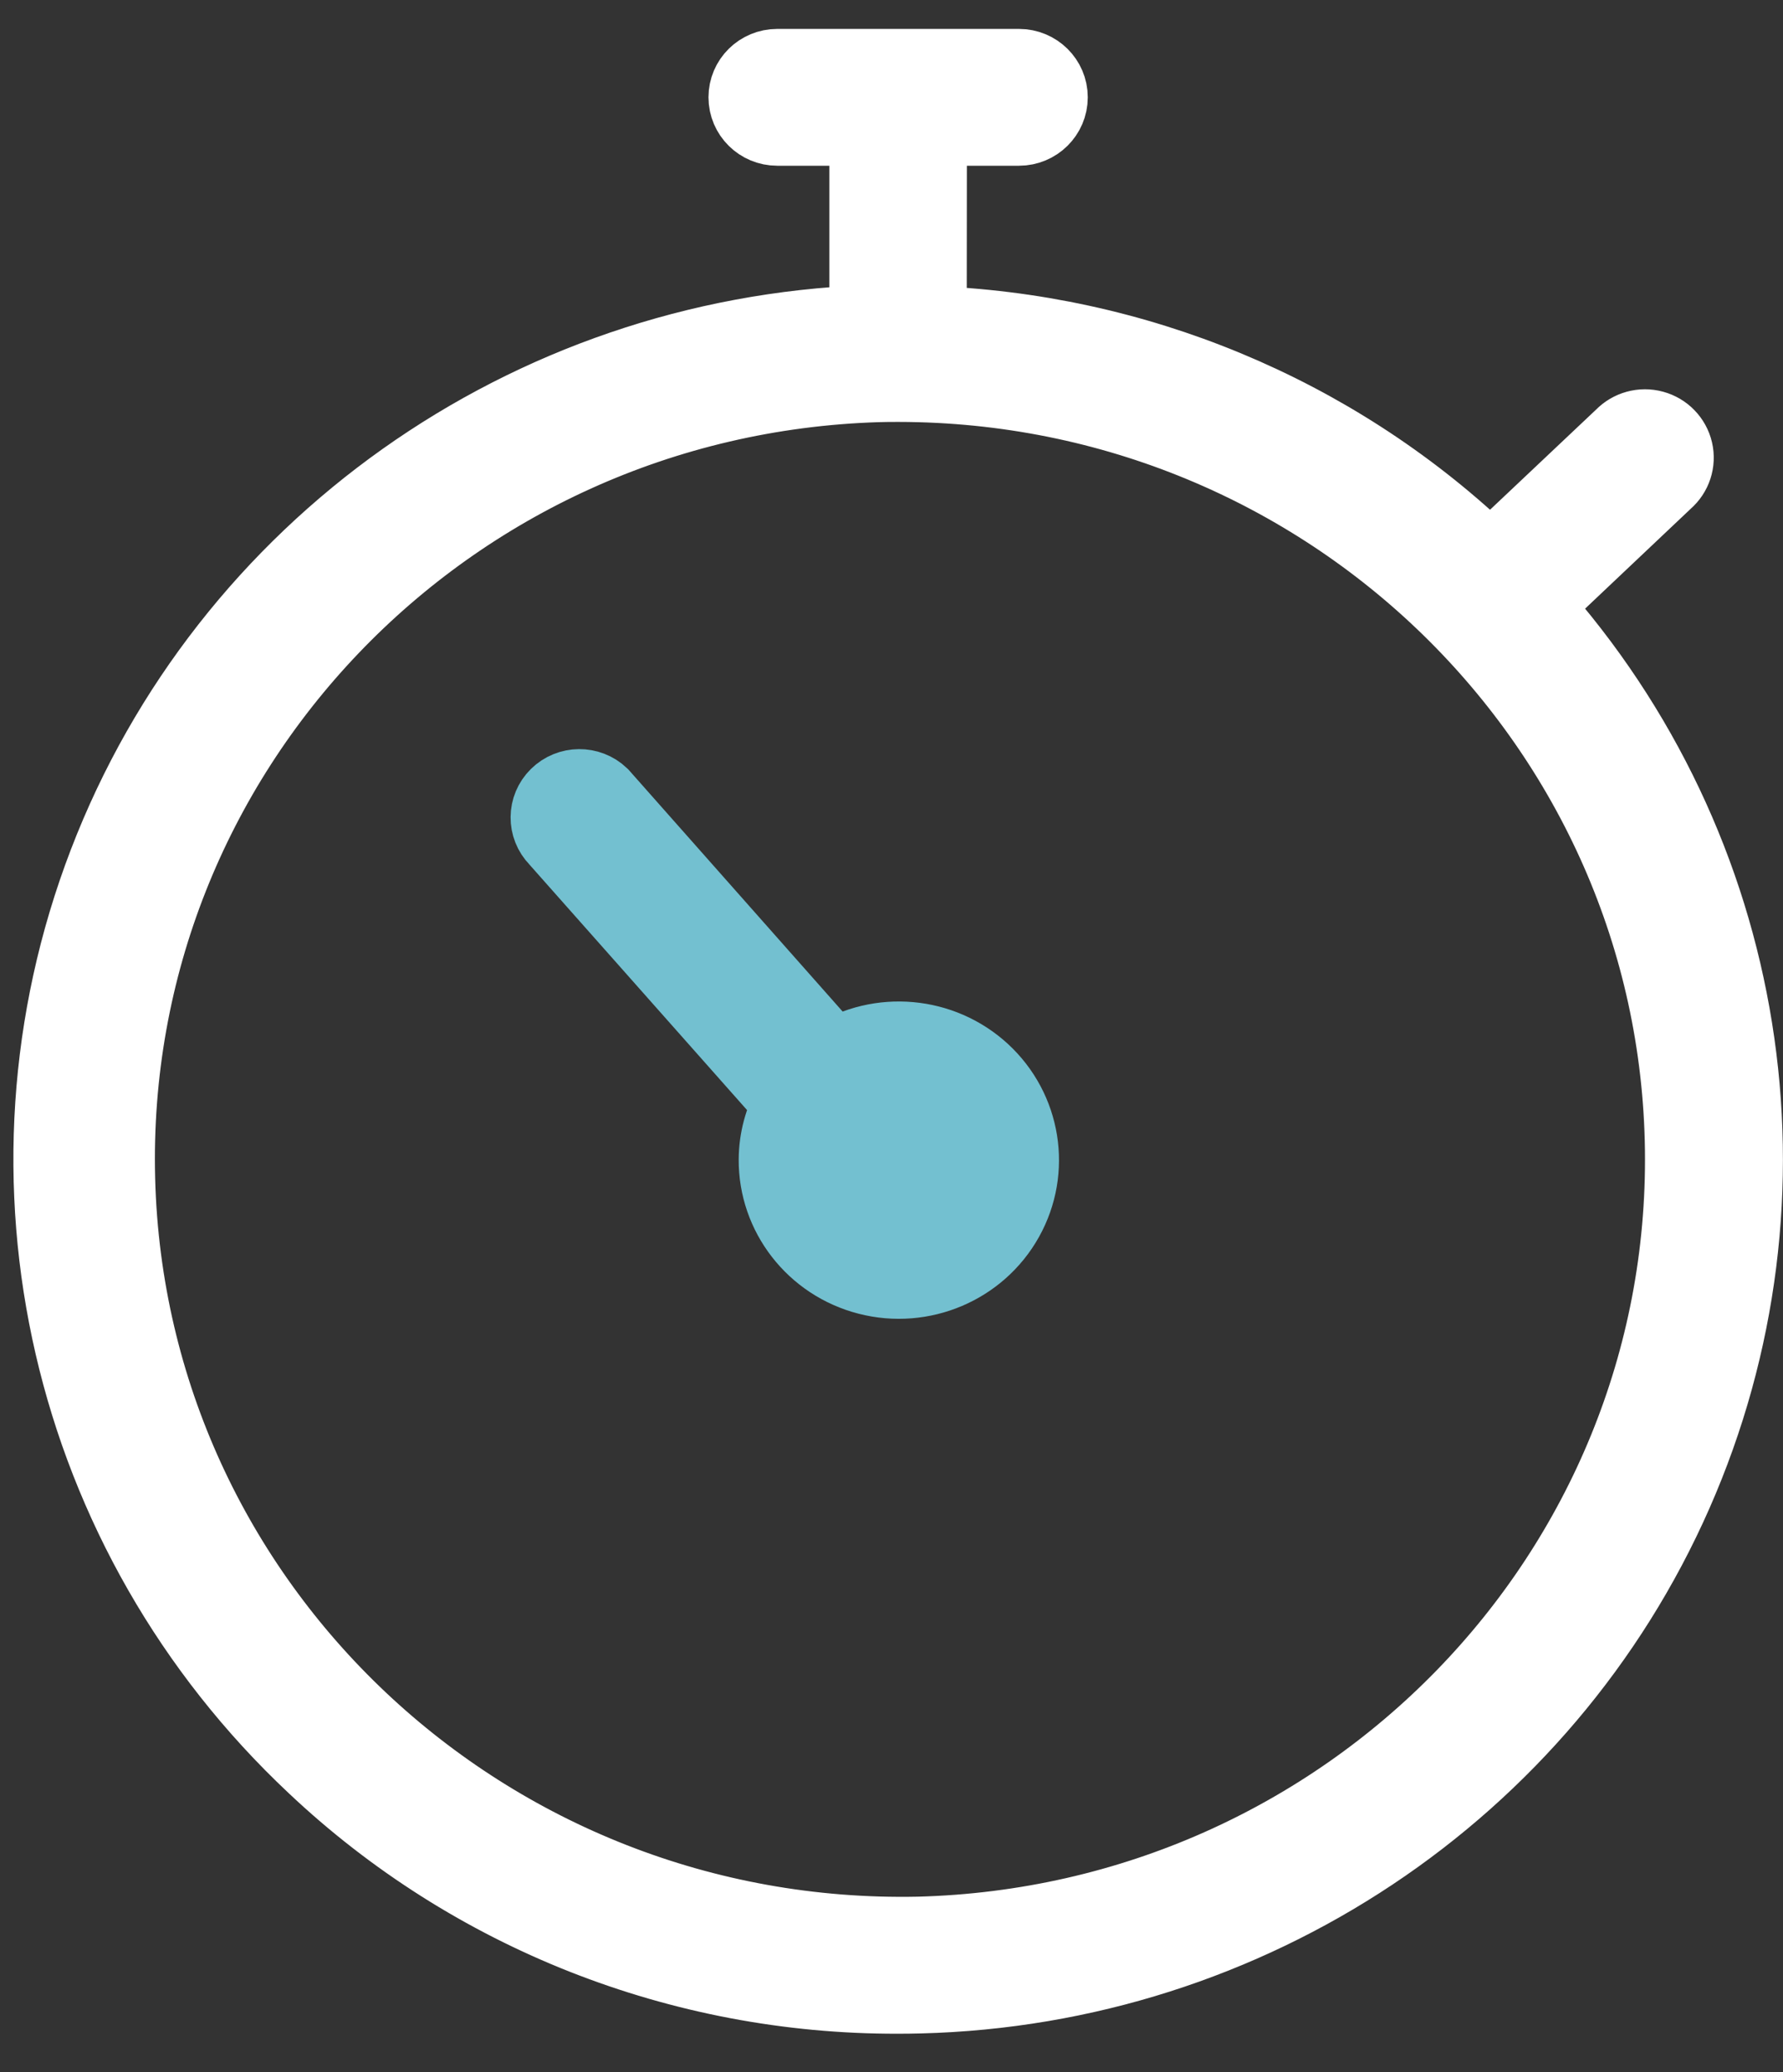
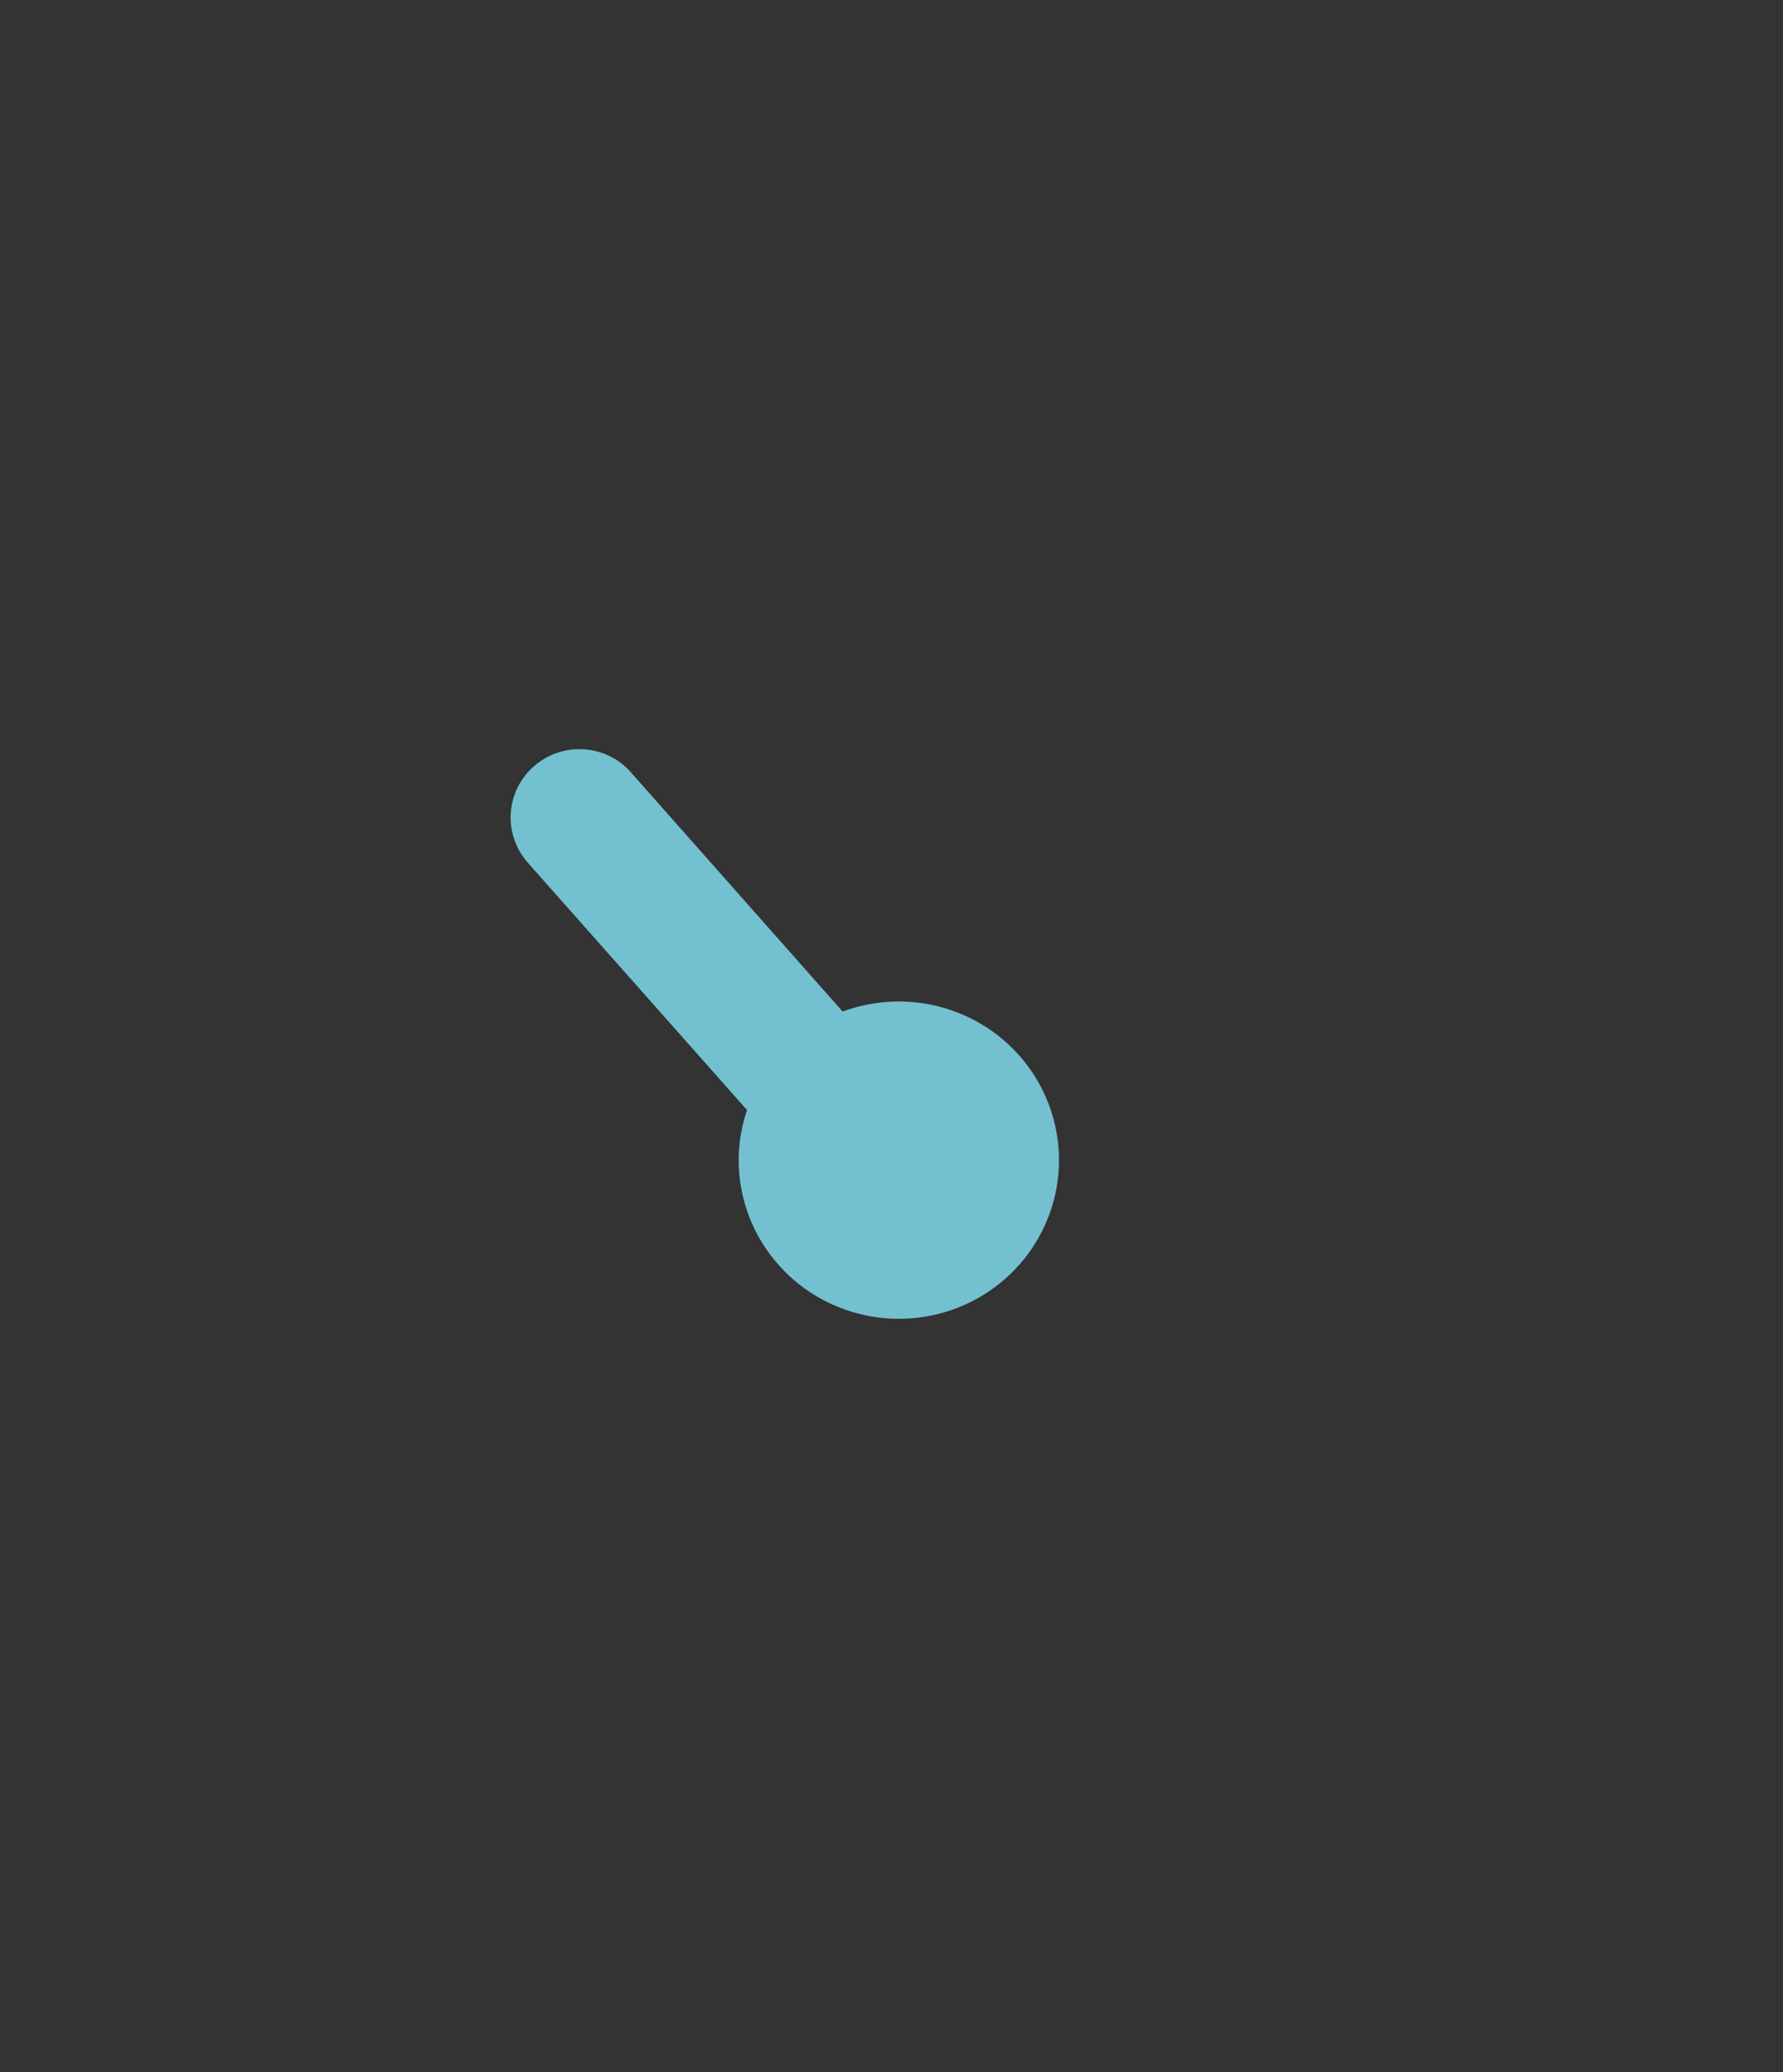
<svg xmlns="http://www.w3.org/2000/svg" width="37px" height="43px" viewBox="0 0 37 43" version="1.1">
  <rect x="0" y="0" width="37" height="43" fill="#333333" stroke="none" />
  <title>stop_watch</title>
  <desc>Created with Sketch.</desc>
  <defs />
  <g id="Page-1" stroke="none" stroke-width="1" fill="none" fill-rule="evenodd">
    <g id="job_board_job_post-YES" transform="translate(-649, -857)">
      <g id="account_setup" transform="translate(70, 840)">
        <g id="stop_watch" transform="translate(580, 12)">
          <g id="clock" transform="translate(0, 6.4)">
-             <path d="M17.625,40 C17.78,40 17.935,39.998 18.09,39.994 C24.913,39.822 31.017,35.76 33.74,29.579 C36.464,23.398 35.313,16.219 30.79,11.172 L33.549,8.563 C33.723,8.413 33.799,8.18 33.747,7.958 C33.695,7.736 33.524,7.56 33.302,7.5 C33.079,7.439 32.841,7.505 32.682,7.67 L29.922,10.276 C29.86,10.215 29.797,10.147 29.727,10.085 C26.625,7.165 22.544,5.474 18.261,5.332 C18.261,5.328 18.262,3.964 18.265,1.239 L20.146,1.239 C20.492,1.239 20.773,0.961 20.773,0.619 C20.773,0.277 20.492,0 20.146,0 L15.129,0 C14.782,0 14.502,0.277 14.502,0.619 C14.502,0.961 14.782,1.239 15.129,1.239 L17.01,1.239 L17.01,5.316 C9.945,5.58 3.72,9.989 1.216,16.519 C-1.287,23.048 0.419,30.423 5.545,35.231 C8.798,38.3 13.126,40.009 17.625,40 Z M17.217,6.56 C17.361,6.555 17.504,6.555 17.649,6.555 C26.567,6.565 33.823,13.649 33.935,22.456 C34.047,31.263 26.974,38.524 18.058,38.756 C9.087,38.939 1.651,31.93 1.42,23.071 C1.188,14.213 8.248,6.834 17.217,6.56 Z" id="Shape" stroke="#FFFFFF" stroke-width="1.6" fill="#FFFFFF" fill-rule="nonzero" />
            <path d="M15.442,21.488 C15.24,21.846 15.132,22.248 15.129,22.658 C15.122,23.798 15.899,24.798 17.017,25.085 C18.134,25.372 19.307,24.874 19.863,23.875 C20.42,22.876 20.219,21.631 19.376,20.852 C18.532,20.074 17.261,19.96 16.29,20.575 L11.459,15.118 C11.213,14.883 10.821,14.887 10.579,15.126 C10.337,15.364 10.334,15.751 10.572,15.994 L15.442,21.488 Z" id="Shape" stroke="#73C0D0" stroke-width="1.6" fill="#73C0D0" fill-rule="nonzero" />
          </g>
        </g>
      </g>
    </g>
  </g>
</svg>